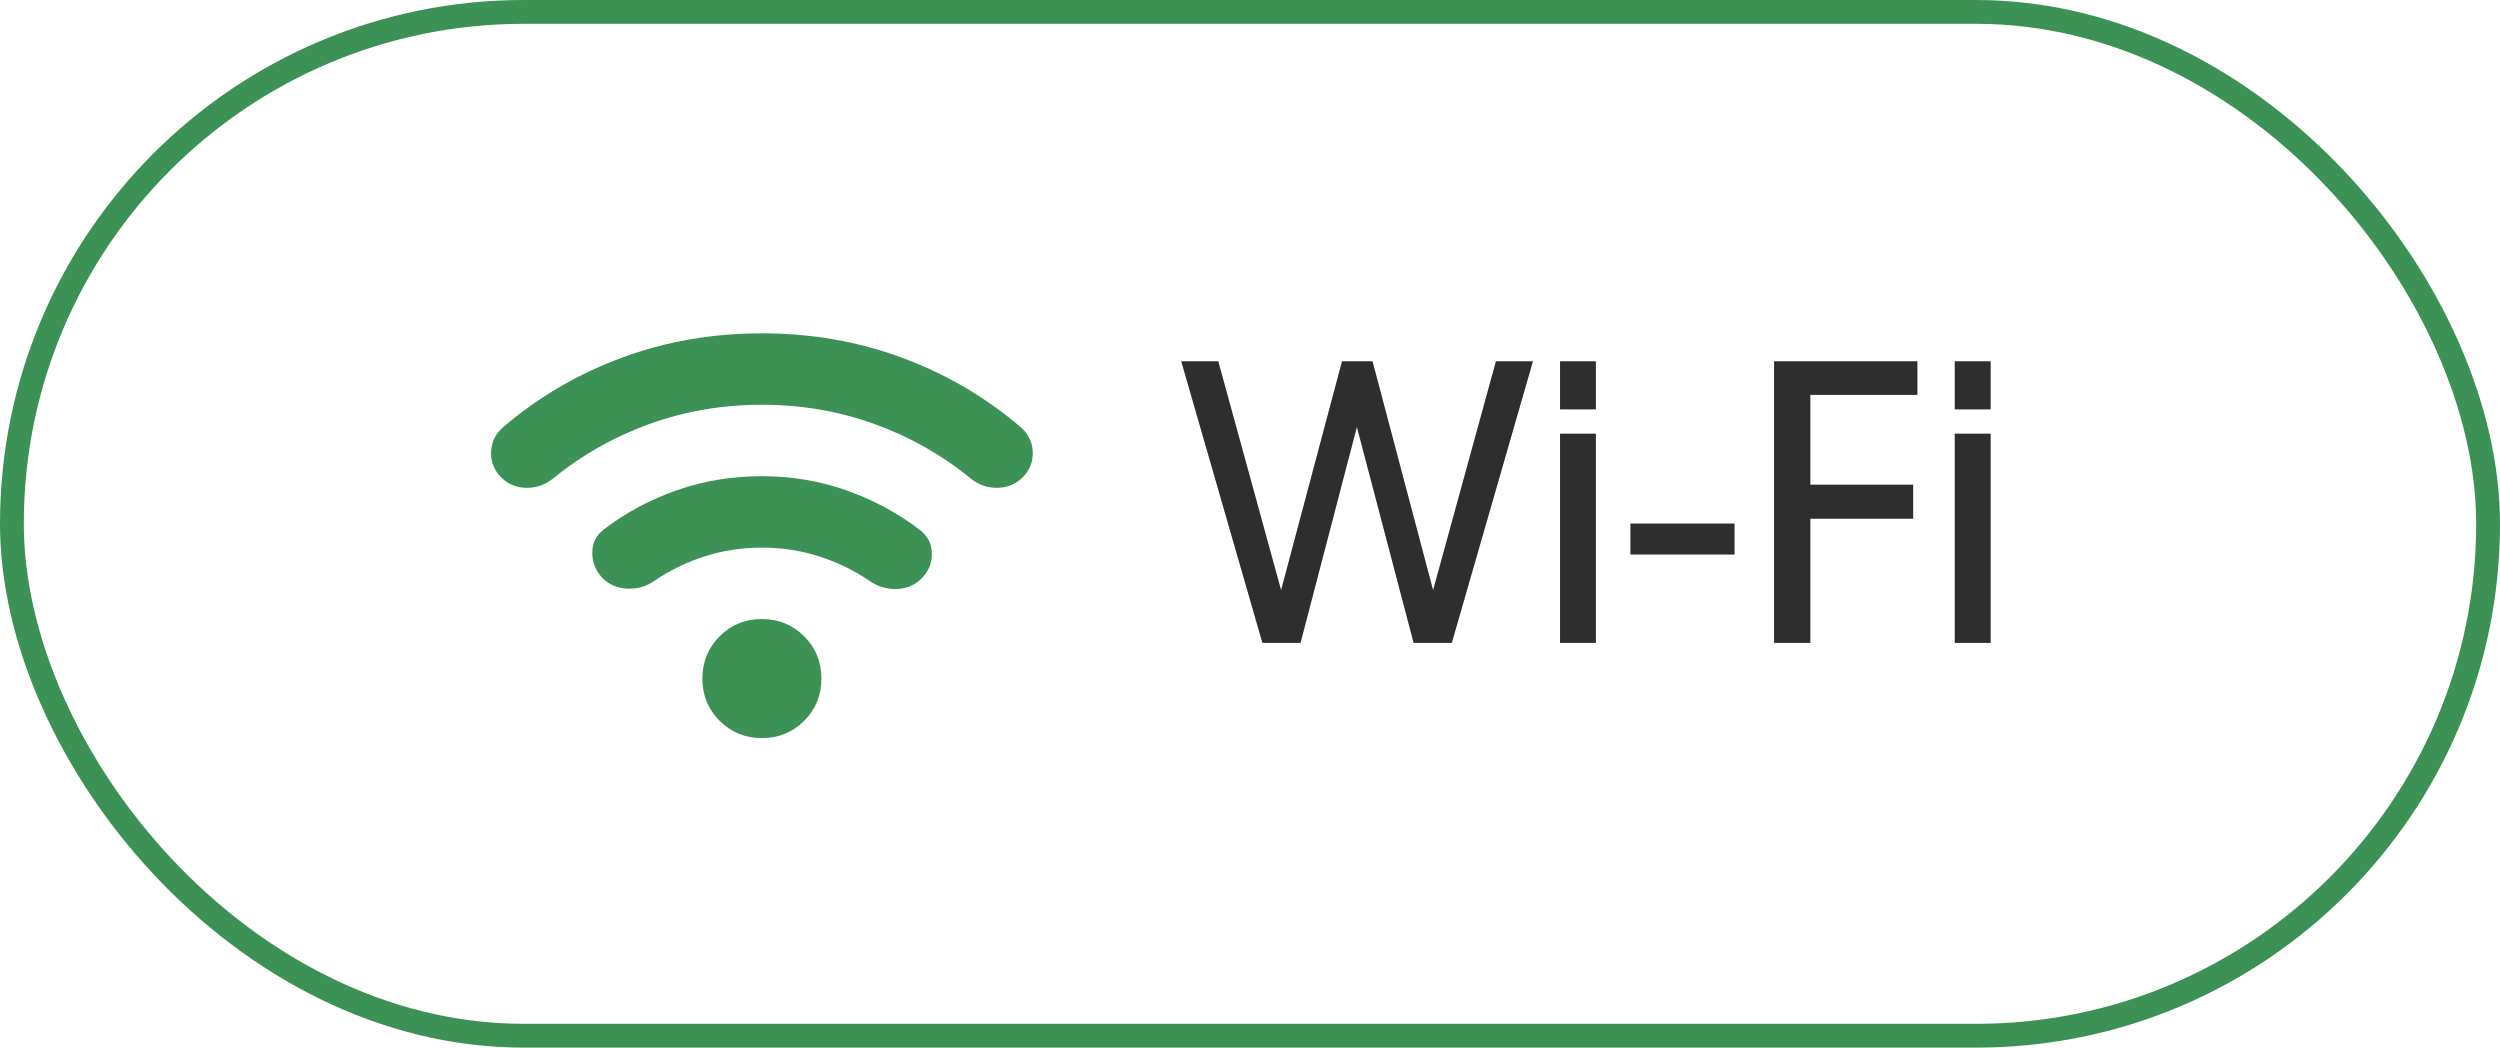
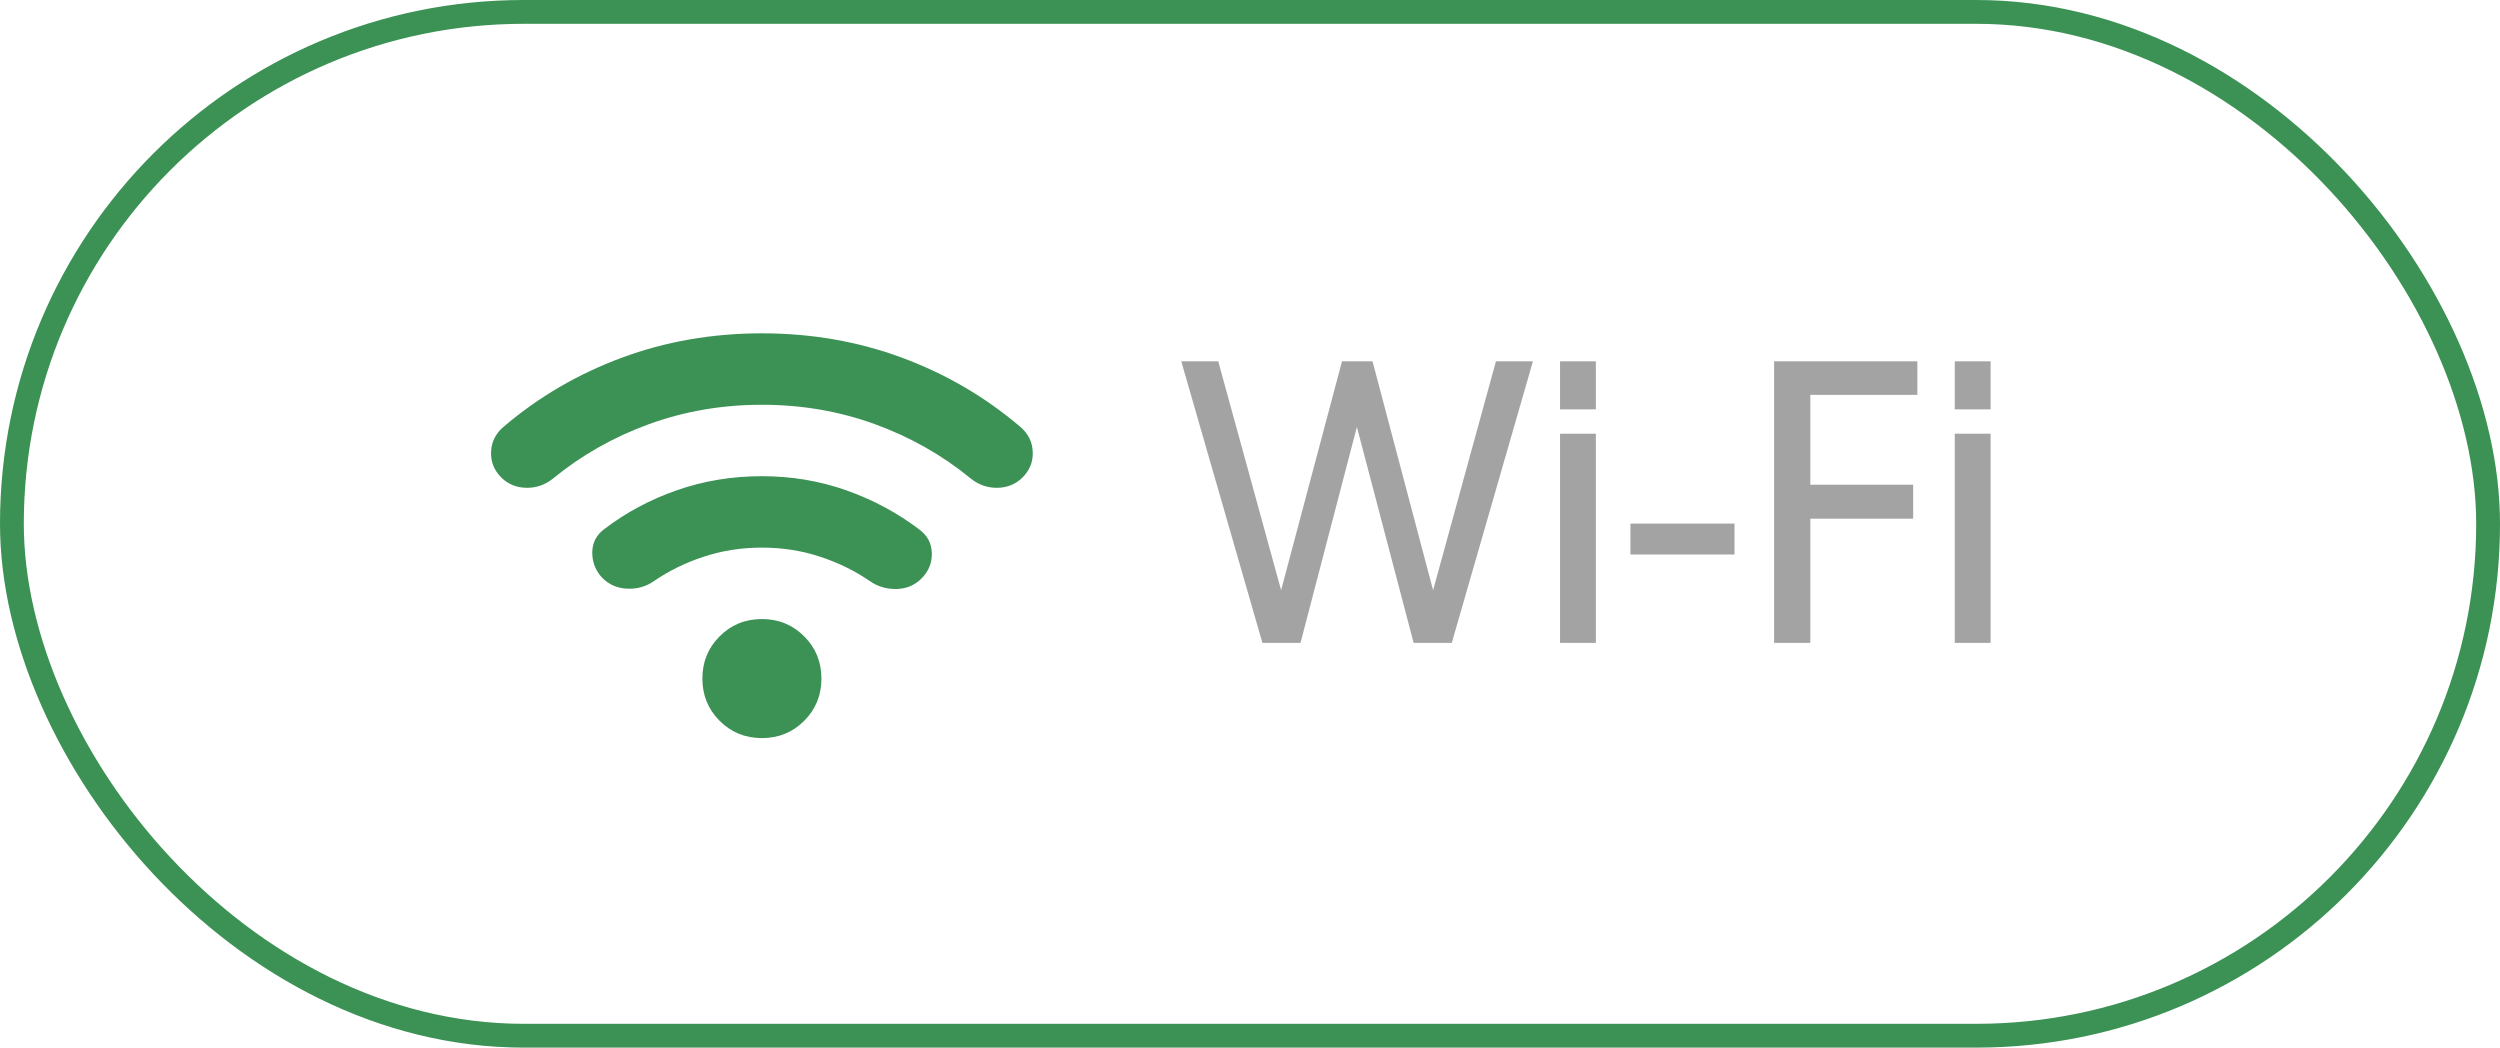
<svg xmlns="http://www.w3.org/2000/svg" width="105" height="44" viewBox="0 0 105 44" fill="none">
  <rect x="0.5" y="0.5" width="104" height="43" rx="21.5" stroke="#3B9254" />
  <path d="M32 31C31.3 31 30.708 30.758 30.225 30.275C29.741 29.792 29.5 29.2 29.5 28.5C29.5 27.8 29.741 27.208 30.225 26.725C30.708 26.242 31.3 26 32 26C32.7 26 33.291 26.242 33.775 26.725C34.258 27.208 34.5 27.8 34.5 28.5C34.5 29.2 34.258 29.792 33.775 30.275C33.291 30.758 32.7 31 32 31ZM32 20C33.25 20 34.437 20.2 35.562 20.6C36.687 21 37.708 21.55 38.625 22.25C38.958 22.5 39.129 22.829 39.137 23.238C39.146 23.646 39 24 38.7 24.3C38.416 24.583 38.066 24.729 37.65 24.738C37.233 24.746 36.858 24.633 36.525 24.4C35.892 23.967 35.191 23.625 34.425 23.375C33.658 23.125 32.85 23 32 23C31.15 23 30.341 23.125 29.575 23.375C28.808 23.625 28.108 23.967 27.475 24.4C27.142 24.633 26.767 24.742 26.35 24.725C25.933 24.708 25.583 24.558 25.3 24.275C25.017 23.975 24.875 23.621 24.875 23.212C24.875 22.804 25.041 22.475 25.375 22.225C26.291 21.525 27.312 20.979 28.437 20.587C29.562 20.196 30.75 20 32 20ZM32 14C34.083 14 36.046 14.342 37.887 15.025C39.729 15.708 41.383 16.675 42.85 17.925C43.183 18.208 43.358 18.558 43.375 18.975C43.392 19.392 43.25 19.75 42.95 20.05C42.666 20.333 42.316 20.479 41.9 20.488C41.483 20.496 41.108 20.367 40.775 20.1C39.575 19.117 38.229 18.354 36.737 17.812C35.246 17.271 33.666 17 32 17C30.333 17 28.754 17.271 27.262 17.812C25.771 18.354 24.425 19.117 23.225 20.1C22.892 20.367 22.517 20.496 22.1 20.488C21.683 20.479 21.333 20.333 21.05 20.05C20.75 19.75 20.608 19.392 20.625 18.975C20.642 18.558 20.817 18.208 21.15 17.925C22.616 16.675 24.271 15.708 26.112 15.025C27.954 14.342 29.916 14 32 14Z" fill="#3B9254" />
-   <path d="M53.022 27L49.614 15.176L51.166 15.176L53.806 24.792L56.365 15.176L57.645 15.176L60.19 24.792L62.83 15.176L64.382 15.176L60.974 27L59.373 27L56.989 17.928L54.621 27L53.022 27ZM65.522 27L65.522 18.216L67.026 18.216L67.026 27L65.522 27ZM65.522 17.192L65.522 15.176L67.026 15.176L67.026 17.192L65.522 17.192ZM68.48 23.288L68.48 21.992L72.848 21.992L72.848 23.288L68.48 23.288ZM74.512 27L74.512 15.176L80.528 15.176L80.528 16.584L76.032 16.584L76.032 20.36L80.352 20.36L80.352 21.784L76.032 21.784L76.032 27L74.512 27ZM82.101 27L82.101 18.216L83.605 18.216L83.605 27L82.101 27ZM82.101 17.192L82.101 15.176L83.605 15.176L83.605 17.192L82.101 17.192Z" fill="#494949" />
  <path d="M53.022 27L49.614 15.176L51.166 15.176L53.806 24.792L56.365 15.176L57.645 15.176L60.19 24.792L62.83 15.176L64.382 15.176L60.974 27L59.373 27L56.989 17.928L54.621 27L53.022 27ZM65.522 27L65.522 18.216L67.026 18.216L67.026 27L65.522 27ZM65.522 17.192L65.522 15.176L67.026 15.176L67.026 17.192L65.522 17.192ZM68.48 23.288L68.48 21.992L72.848 21.992L72.848 23.288L68.48 23.288ZM74.512 27L74.512 15.176L80.528 15.176L80.528 16.584L76.032 16.584L76.032 20.36L80.352 20.36L80.352 21.784L76.032 21.784L76.032 27L74.512 27ZM82.101 27L82.101 18.216L83.605 18.216L83.605 27L82.101 27ZM82.101 17.192L82.101 15.176L83.605 15.176L83.605 17.192L82.101 17.192Z" fill="black" fill-opacity="0.2" />
-   <path d="M53.022 27L49.614 15.176L51.166 15.176L53.806 24.792L56.365 15.176L57.645 15.176L60.19 24.792L62.83 15.176L64.382 15.176L60.974 27L59.373 27L56.989 17.928L54.621 27L53.022 27ZM65.522 27L65.522 18.216L67.026 18.216L67.026 27L65.522 27ZM65.522 17.192L65.522 15.176L67.026 15.176L67.026 17.192L65.522 17.192ZM68.48 23.288L68.48 21.992L72.848 21.992L72.848 23.288L68.48 23.288ZM74.512 27L74.512 15.176L80.528 15.176L80.528 16.584L76.032 16.584L76.032 20.36L80.352 20.36L80.352 21.784L76.032 21.784L76.032 27L74.512 27ZM82.101 27L82.101 18.216L83.605 18.216L83.605 27L82.101 27ZM82.101 17.192L82.101 15.176L83.605 15.176L83.605 17.192L82.101 17.192Z" fill="black" fill-opacity="0.2" />
+   <path d="M53.022 27L49.614 15.176L51.166 15.176L53.806 24.792L56.365 15.176L57.645 15.176L60.19 24.792L62.83 15.176L64.382 15.176L60.974 27L59.373 27L56.989 17.928L54.621 27L53.022 27ZM65.522 27L65.522 18.216L67.026 18.216L67.026 27L65.522 27ZM65.522 17.192L65.522 15.176L67.026 15.176L67.026 17.192L65.522 17.192ZM68.48 23.288L68.48 21.992L72.848 21.992L72.848 23.288L68.48 23.288ZM74.512 27L74.512 15.176L80.528 15.176L80.528 16.584L76.032 16.584L76.032 20.36L80.352 20.36L80.352 21.784L76.032 21.784L76.032 27L74.512 27ZM82.101 27L82.101 18.216L83.605 18.216L83.605 27L82.101 27ZM82.101 17.192L82.101 15.176L83.605 15.176L83.605 17.192Z" fill="black" fill-opacity="0.2" />
</svg>